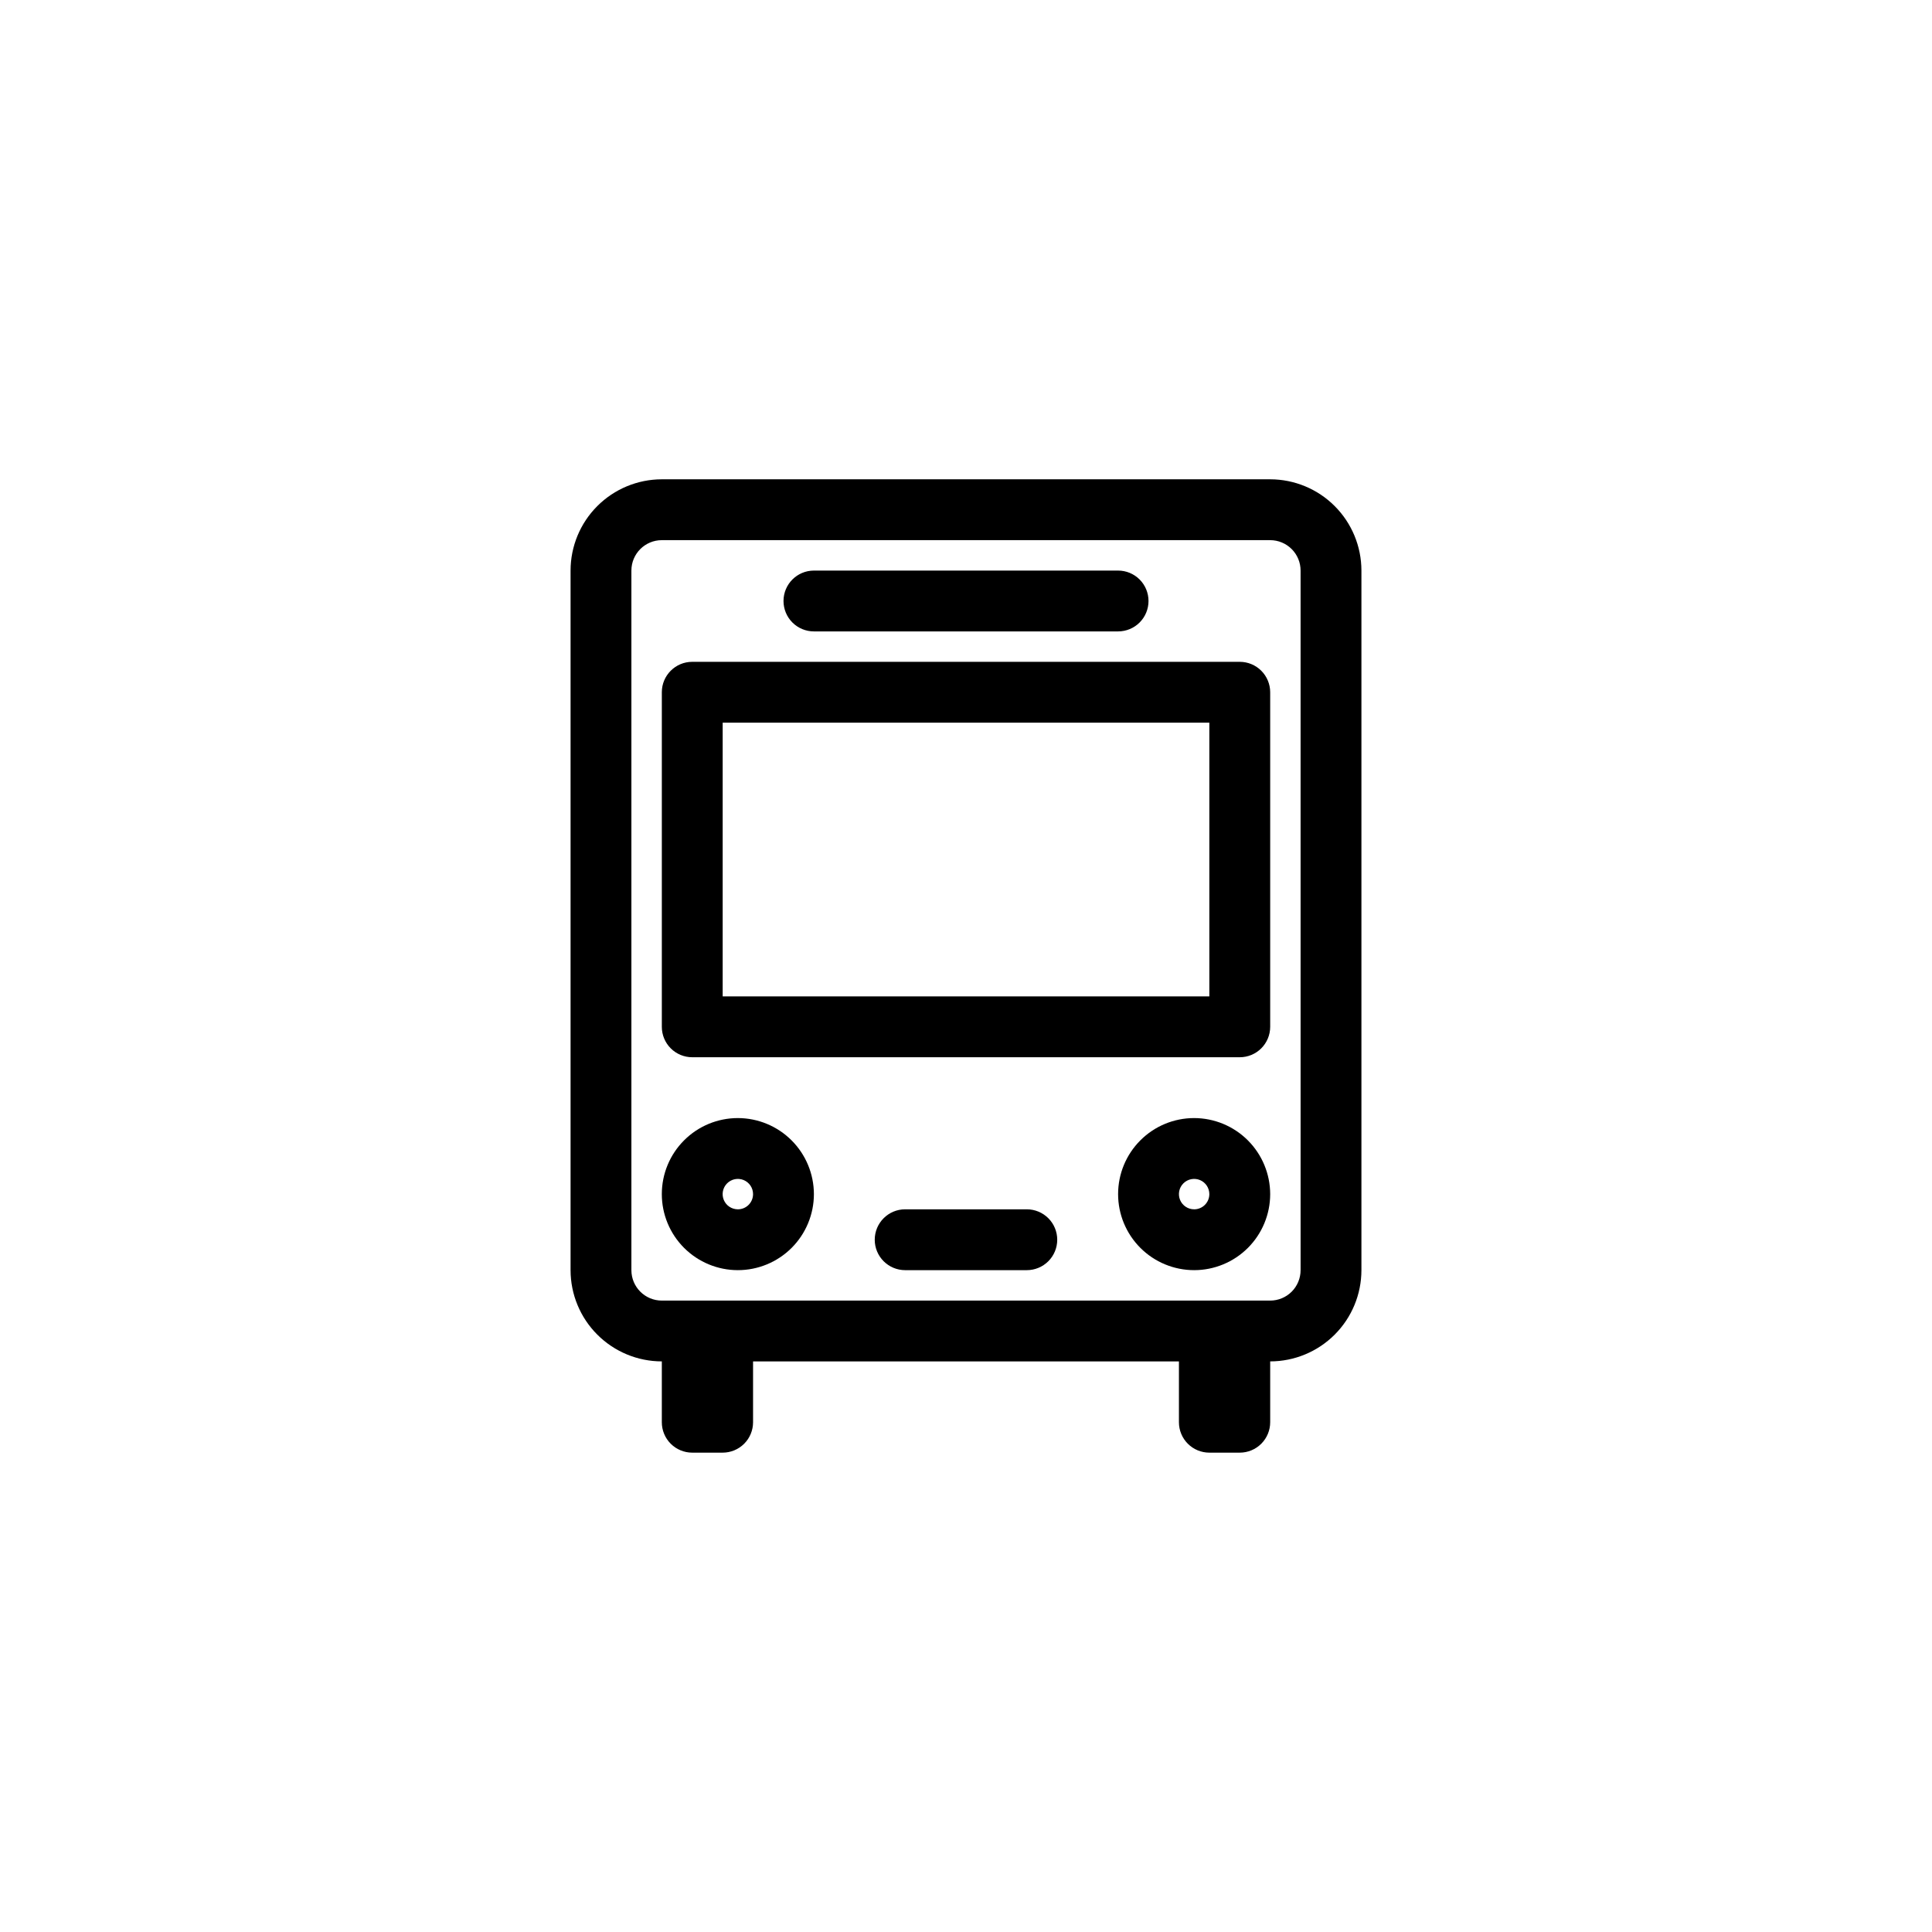
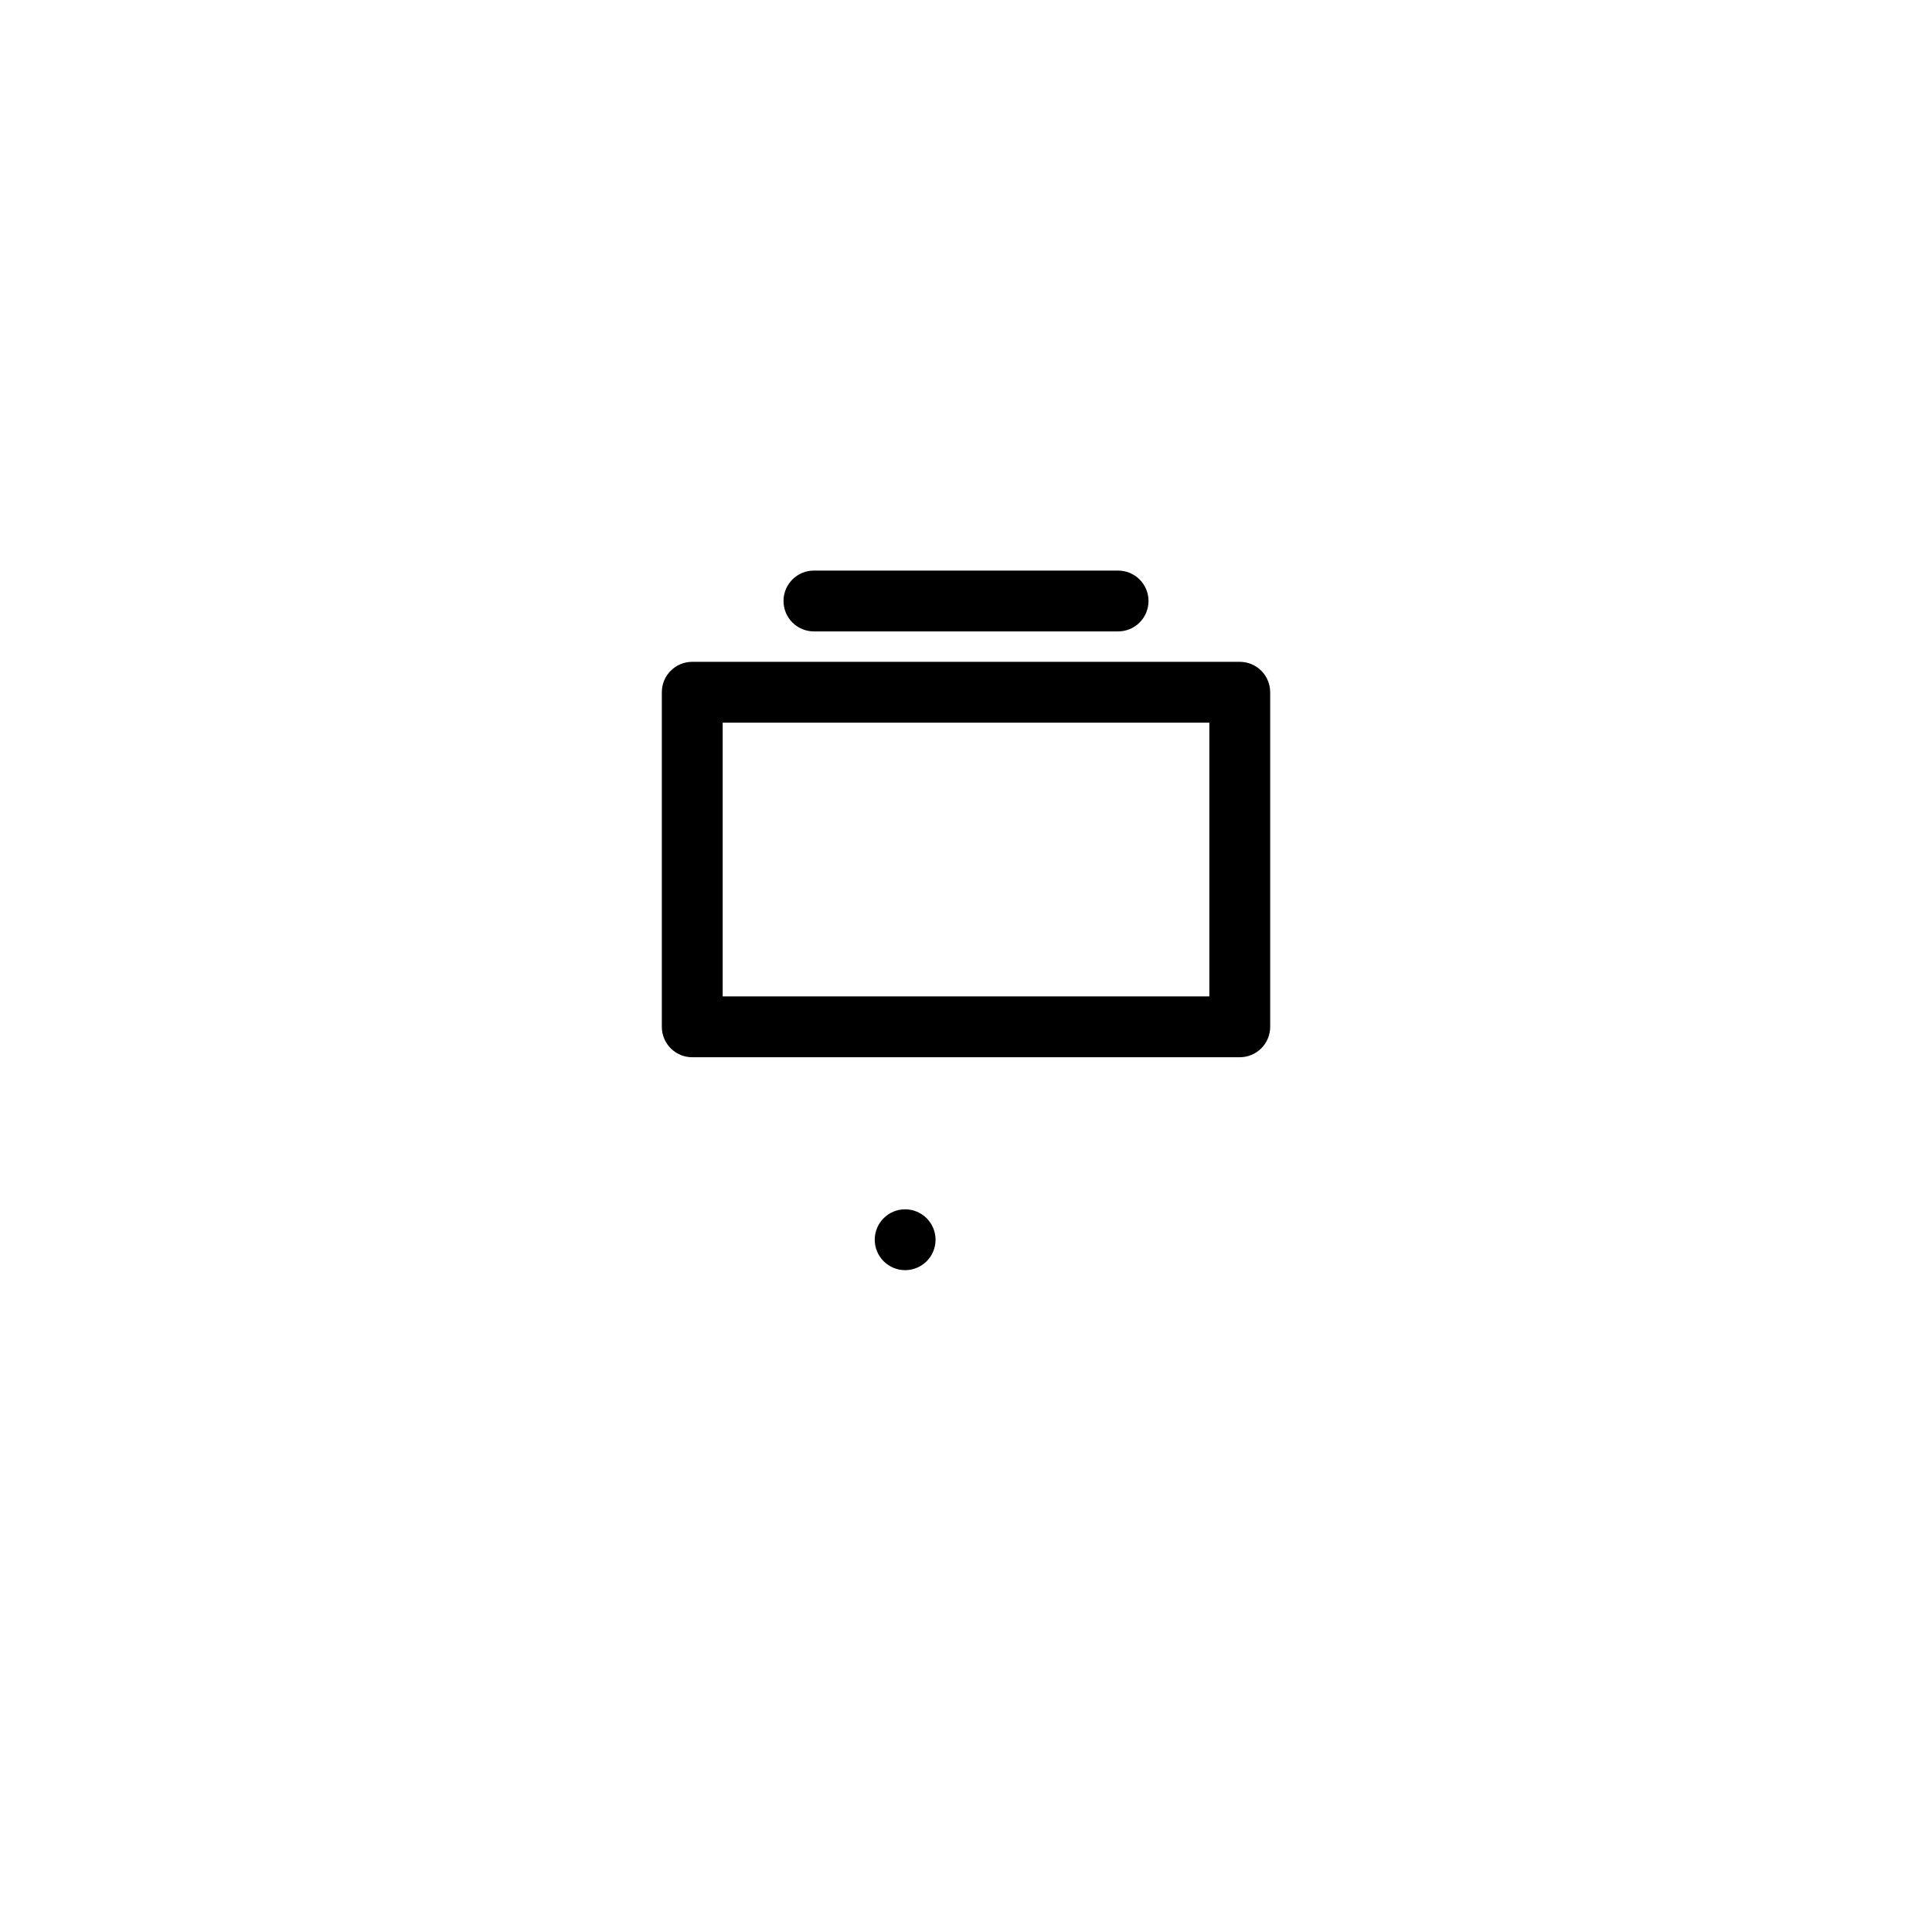
<svg xmlns="http://www.w3.org/2000/svg" fill="#000000" width="800px" height="800px" version="1.1" viewBox="144 144 512 512">
  <g>
-     <path d="m480.61 271.02h-161.22c-6.414 0.008-12.559 2.555-17.094 7.09-4.535 4.535-7.086 10.68-7.09 17.094v185.4c0.004 6.41 2.555 12.559 7.09 17.09 4.535 4.535 10.68 7.086 17.094 7.09v16.125c0 2.137 0.848 4.188 2.359 5.699s3.562 2.359 5.699 2.359h8.062c2.137 0 4.188-0.848 5.699-2.359 1.512-1.512 2.359-3.562 2.359-5.699v-16.125h112.86v16.125c0 2.137 0.848 4.188 2.359 5.699 1.512 1.512 3.562 2.359 5.699 2.359h8.062c2.137 0 4.188-0.848 5.699-2.359 1.512-1.512 2.363-3.562 2.363-5.699v-16.125c6.41-0.004 12.559-2.555 17.09-7.09 4.535-4.531 7.086-10.68 7.09-17.09v-185.4c-0.004-6.414-2.555-12.559-7.09-17.094-4.531-4.535-10.68-7.082-17.09-7.09zm8.062 209.59h-0.004c0 2.137-0.848 4.188-2.359 5.699-1.512 1.512-3.562 2.359-5.699 2.359h-161.22c-4.453 0-8.062-3.609-8.062-8.059v-185.4c0-4.453 3.609-8.062 8.062-8.062h161.22c2.137 0 4.188 0.852 5.699 2.363 1.512 1.512 2.359 3.559 2.359 5.699z" />
    <path d="m359.7 311.33h80.609c2.137 0 4.188-0.848 5.699-2.359 1.512-1.512 2.359-3.562 2.359-5.703 0-2.137-0.848-4.188-2.359-5.699-1.512-1.512-3.562-2.359-5.699-2.359h-80.609c-4.453 0-8.062 3.609-8.062 8.059 0 2.141 0.848 4.191 2.359 5.703 1.512 1.512 3.562 2.359 5.703 2.359z" />
-     <path d="m416.12 464.48h-32.246c-4.449 0-8.059 3.609-8.059 8.062 0 2.137 0.848 4.188 2.359 5.699 1.512 1.512 3.562 2.363 5.699 2.363h32.246c2.137 0 4.188-0.852 5.699-2.363 1.512-1.512 2.359-3.562 2.359-5.699s-0.848-4.188-2.359-5.699c-1.512-1.512-3.562-2.363-5.699-2.363z" />
+     <path d="m416.12 464.48h-32.246c-4.449 0-8.059 3.609-8.059 8.062 0 2.137 0.848 4.188 2.359 5.699 1.512 1.512 3.562 2.363 5.699 2.363c2.137 0 4.188-0.852 5.699-2.363 1.512-1.512 2.359-3.562 2.359-5.699s-0.848-4.188-2.359-5.699c-1.512-1.512-3.562-2.363-5.699-2.363z" />
    <path d="m472.55 319.39h-145.1c-4.453 0-8.059 3.606-8.059 8.059v88.672c0 2.137 0.848 4.188 2.359 5.699 1.512 1.512 3.562 2.359 5.699 2.359h145.1c2.137 0 4.188-0.848 5.699-2.359 1.512-1.512 2.363-3.562 2.363-5.699v-88.672c0-2.137-0.852-4.188-2.363-5.699-1.512-1.512-3.562-2.359-5.699-2.359zm-8.062 88.668h-128.97v-72.547h128.97z" />
-     <path d="m460.46 440.3c-5.348 0-10.473 2.121-14.25 5.902-3.781 3.777-5.902 8.902-5.902 14.25 0 5.344 2.121 10.469 5.902 14.25 3.777 3.777 8.902 5.902 14.25 5.902 5.344 0 10.469-2.125 14.25-5.902 3.777-3.781 5.902-8.906 5.902-14.25-0.012-5.344-2.137-10.465-5.914-14.242-3.777-3.777-8.898-5.902-14.238-5.91zm0 24.184v-0.004c-1.633 0-3.102-0.98-3.727-2.484-0.621-1.508-0.277-3.242 0.875-4.394 1.152-1.152 2.887-1.496 4.394-0.875 1.504 0.625 2.484 2.094 2.484 3.727 0 1.066-0.422 2.094-1.18 2.848-0.754 0.758-1.781 1.18-2.848 1.18z" />
-     <path d="m339.54 440.3c-5.348 0-10.473 2.121-14.25 5.902-3.781 3.777-5.902 8.902-5.902 14.25 0 5.344 2.121 10.469 5.902 14.25 3.777 3.777 8.902 5.902 14.25 5.902 5.344 0 10.469-2.125 14.25-5.902 3.777-3.781 5.902-8.906 5.902-14.25-0.012-5.344-2.137-10.465-5.914-14.242s-8.898-5.902-14.238-5.91zm0 24.184v-0.004c-1.633 0-3.102-0.98-3.727-2.484-0.621-1.508-0.277-3.242 0.875-4.394 1.152-1.152 2.887-1.496 4.391-0.875 1.508 0.625 2.488 2.094 2.488 3.727 0 1.066-0.422 2.094-1.18 2.848-0.754 0.758-1.781 1.18-2.848 1.18z" />
  </g>
</svg>